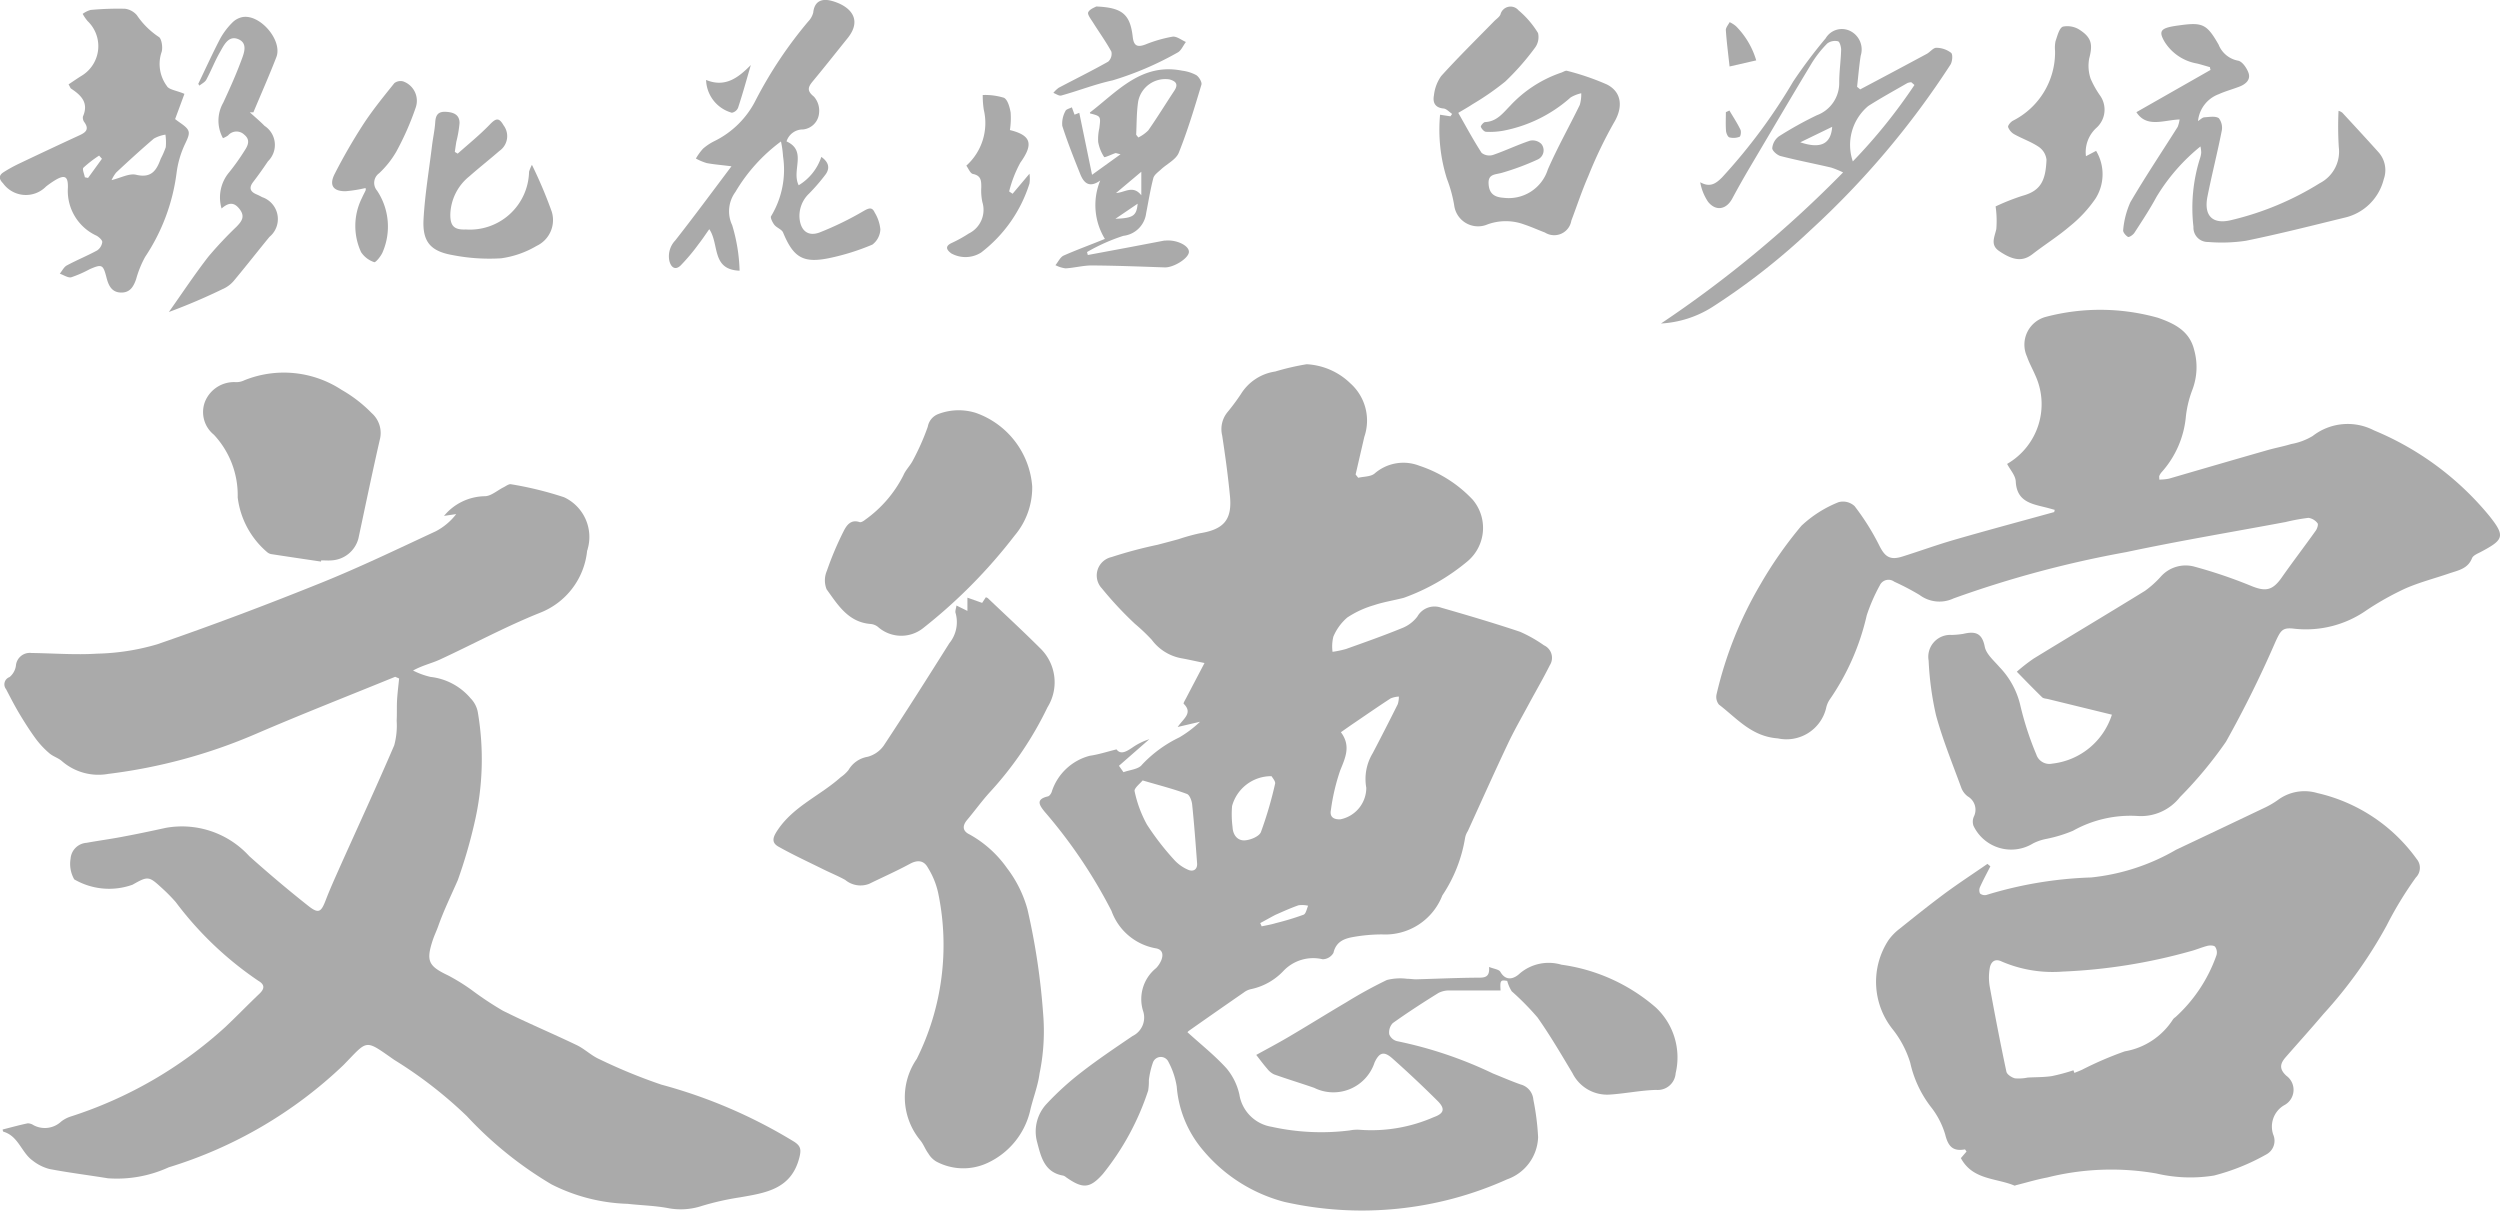
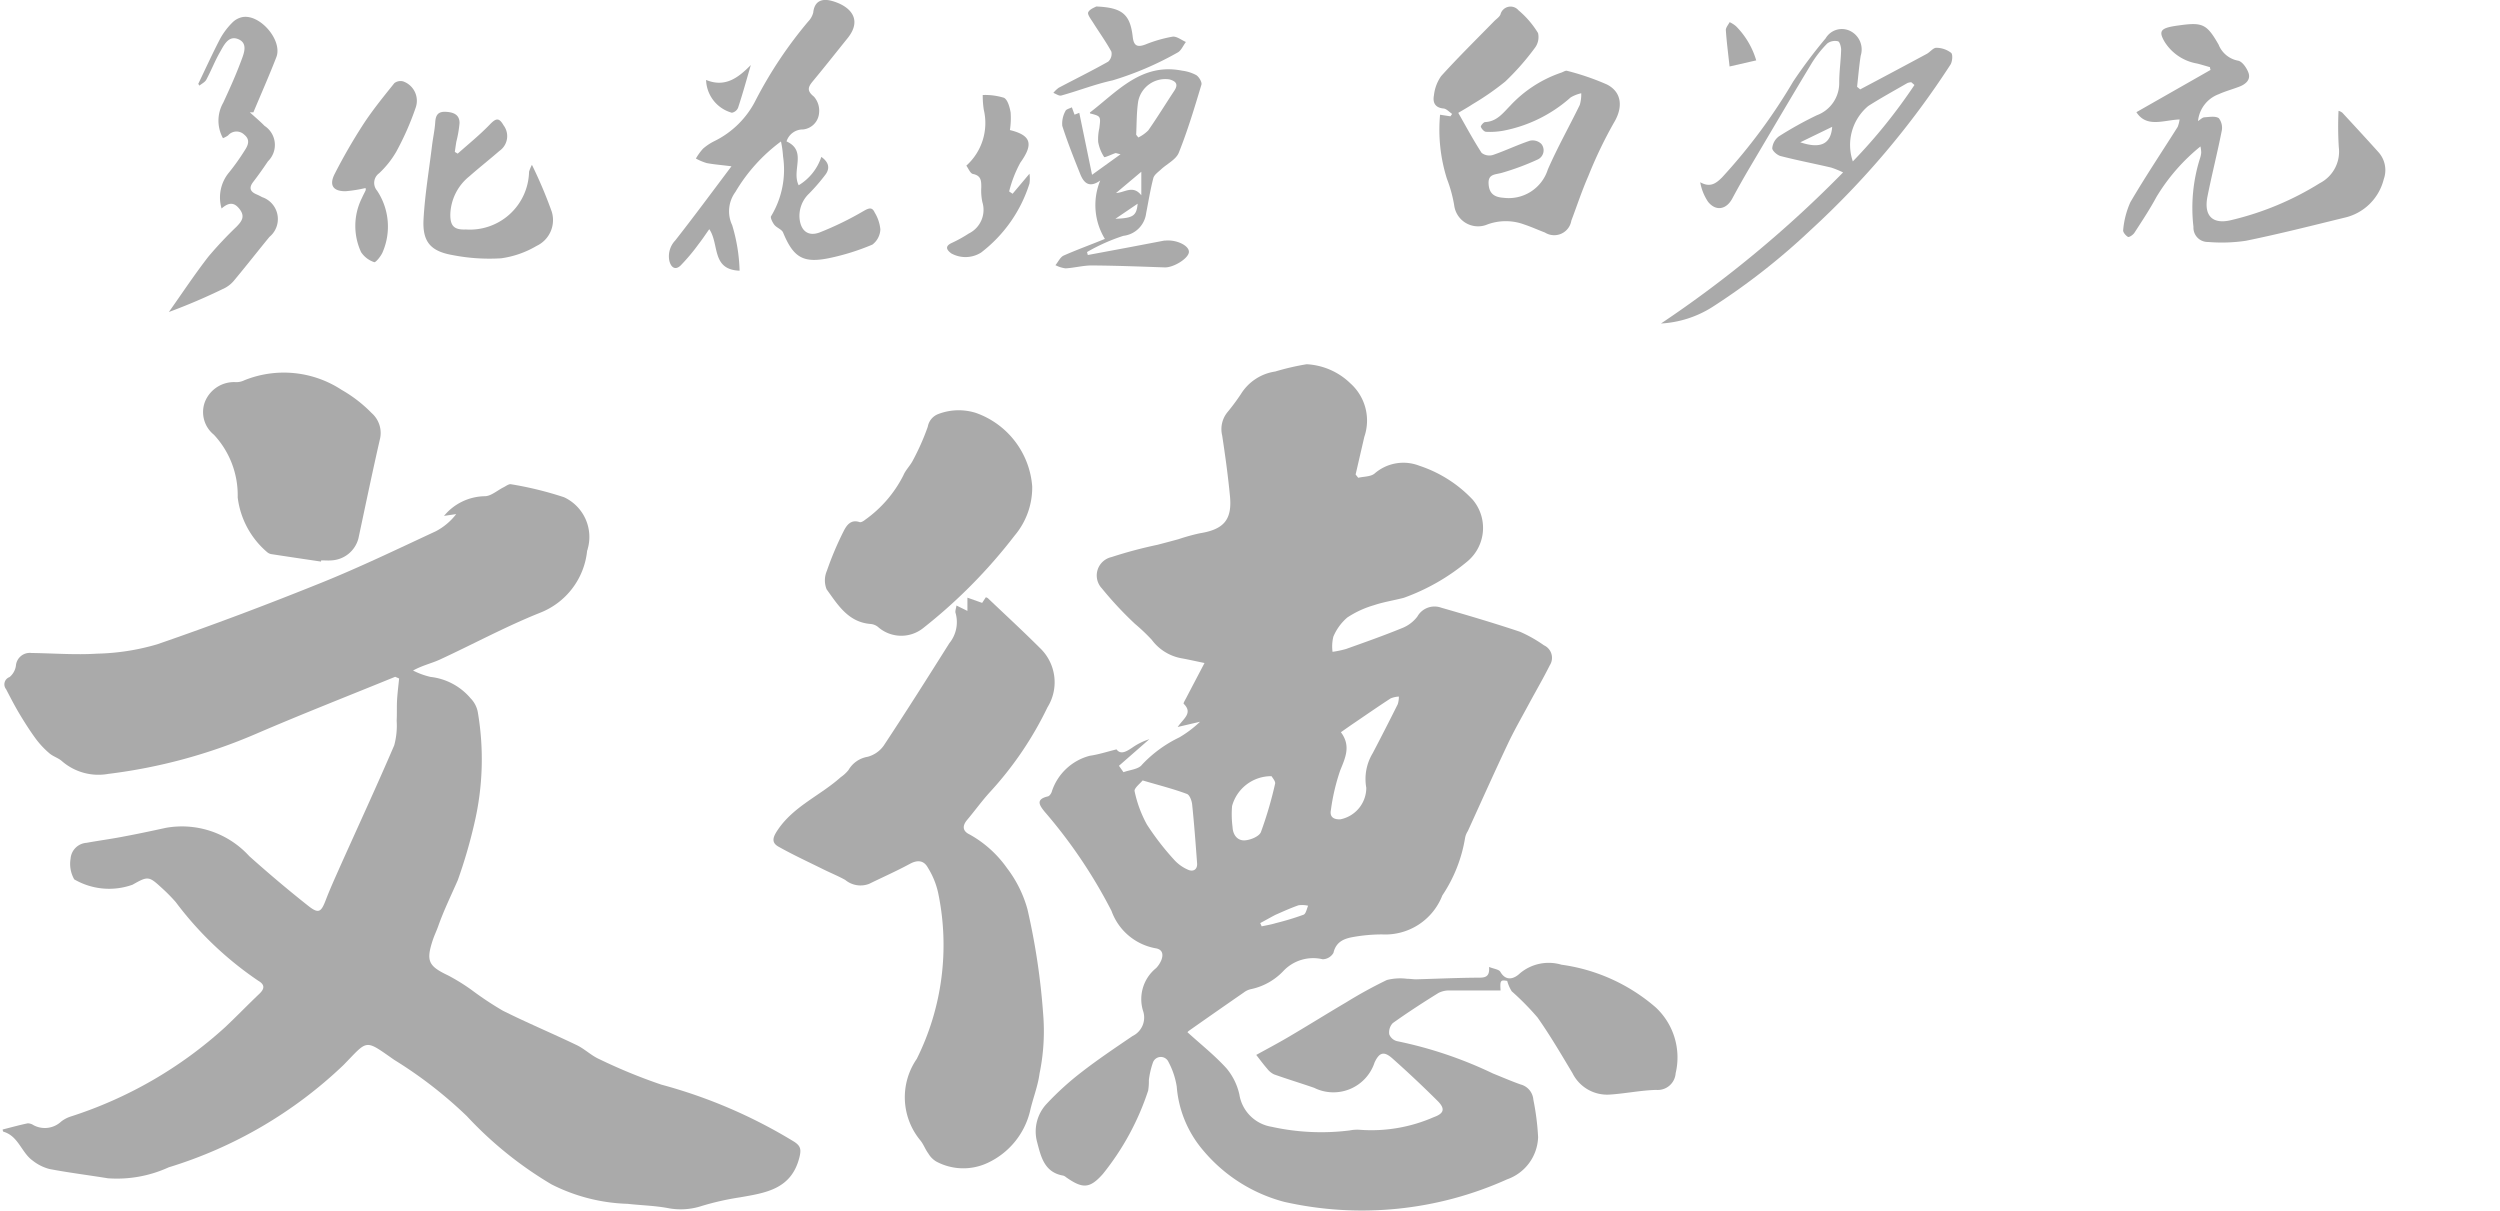
<svg xmlns="http://www.w3.org/2000/svg" width="78.252" height="37.9" viewBox="0 0 78.252 37.9">
  <g id="logo_menu" transform="translate(-81 -68.916)">
    <g id="Group_4" data-name="Group 4" transform="translate(81 68.916)">
      <g id="Group_3" data-name="Group 3">
        <path id="Path_23" data-name="Path 23" d="M2198.537,397.062c.819.034,1.062.245,1.143.955.032.278.143.329.393.236a4.249,4.249,0,0,1,.851-.246c.129-.019.28.106.42.166-.088.114-.151.279-.267.334a9.91,9.91,0,0,1-2.029.868c-.555.121-1.068.326-1.606.474-.07.019-.164-.052-.247-.082a.842.842,0,0,1,.168-.161c.516-.273,1.041-.531,1.549-.818a.333.333,0,0,0,.1-.311c-.173-.317-.386-.611-.578-.918-.064-.1-.18-.25-.148-.316C2198.335,397.141,2198.492,397.091,2198.537,397.062Z" transform="translate(-2164.224 -396.859)" fill="#aaa" fill-rule="evenodd" />
        <path id="Path_24" data-name="Path 24" d="M2033.626,425.116c.619.258,1.034-.1,1.4-.466-.135.466-.256.906-.4,1.34a.265.265,0,0,1-.193.153A1.1,1.1,0,0,1,2033.626,425.116Z" transform="translate(-2011.525 -422.614)" fill="#aaa" fill-rule="evenodd" />
        <path id="Path_25" data-name="Path 25" d="M2514.786,405.636l-.834.191c-.044-.4-.092-.772-.117-1.141,0-.079.077-.165.119-.247a.892.892,0,0,1,.2.128A2.532,2.532,0,0,1,2514.786,405.636Z" transform="translate(-2459.815 -403.746)" fill="#aaa" fill-rule="evenodd" />
        <path id="Path_26" data-name="Path 26" d="M2198.884,569.062c.175-.042.395-.031.516-.136a1.372,1.372,0,0,1,1.4-.24,4.024,4.024,0,0,1,1.663,1.056,1.366,1.366,0,0,1-.152,1.929,6.567,6.567,0,0,1-2,1.148c-.31.081-.63.129-.933.231a3.056,3.056,0,0,0-.835.385,1.606,1.606,0,0,0-.437.6,1.269,1.269,0,0,0-.025.475,3.148,3.148,0,0,0,.424-.09c.583-.208,1.167-.414,1.74-.648a1.114,1.114,0,0,0,.49-.365.615.615,0,0,1,.744-.28c.829.239,1.656.482,2.473.756a4.315,4.315,0,0,1,.747.423.431.431,0,0,1,.182.625c-.2.4-.432.8-.646,1.195-.224.418-.462.829-.665,1.258-.429.907-.839,1.824-1.255,2.737a.6.6,0,0,0-.086.214,4.552,4.552,0,0,1-.712,1.8,1.915,1.915,0,0,1-1.883,1.22,5.24,5.24,0,0,0-.891.078c-.288.049-.551.141-.634.5a.4.4,0,0,1-.335.2,1.284,1.284,0,0,0-1.221.355,1.944,1.944,0,0,1-1.017.578.57.57,0,0,0-.239.111q-.858.593-1.711,1.194c-.034.024-.059.063-.045.047.417.379.854.725,1.223,1.132a1.923,1.923,0,0,1,.4.814,1.217,1.217,0,0,0,1.009,1.012,7.181,7.181,0,0,0,2.442.115,1.2,1.2,0,0,1,.331-.02,4.862,4.862,0,0,0,2.3-.395c.318-.114.372-.255.132-.5q-.692-.689-1.423-1.339c-.268-.237-.409-.19-.558.124a1.355,1.355,0,0,1-1.893.795c-.417-.144-.839-.272-1.254-.42a.593.593,0,0,1-.217-.18c-.115-.131-.218-.272-.341-.429.311-.172.672-.362,1.023-.569.6-.353,1.19-.722,1.791-1.076a14.023,14.023,0,0,1,1.275-.7,1.7,1.7,0,0,1,.633-.038c.1,0,.2.018.293.016.63-.017,1.259-.046,1.887-.051.219,0,.416.016.386-.336.148.061.307.074.353.153.193.332.462.193.613.047a1.4,1.4,0,0,1,1.3-.27,5.683,5.683,0,0,1,2.952,1.338,2.14,2.14,0,0,1,.622,2.059.562.562,0,0,1-.611.522c-.484.013-.966.115-1.451.146a1.211,1.211,0,0,1-1.168-.672c-.352-.588-.7-1.183-1.093-1.741a8.435,8.435,0,0,0-.808-.82,1.177,1.177,0,0,1-.141-.325c-.208-.037-.229-.018-.208.3-.532,0-1.062,0-1.592,0a.714.714,0,0,0-.353.078c-.484.3-.965.612-1.429.943a.419.419,0,0,0-.11.352.352.352,0,0,0,.248.214,12.951,12.951,0,0,1,3,1.012c.287.115.571.239.862.342a.535.535,0,0,1,.4.476,7.931,7.931,0,0,1,.149,1.174,1.449,1.449,0,0,1-.97,1.32,11.054,11.054,0,0,1-6.977.705,4.954,4.954,0,0,1-2.54-1.615,3.489,3.489,0,0,1-.824-1.992,2.431,2.431,0,0,0-.26-.775.262.262,0,0,0-.488.029,2.562,2.562,0,0,0-.124.54,1.9,1.9,0,0,1-.022.329,8.257,8.257,0,0,1-1.414,2.606c-.42.477-.644.465-1.157.107a.247.247,0,0,0-.086-.05c-.594-.1-.7-.594-.819-1.048a1.266,1.266,0,0,1,.307-1.209,9.109,9.109,0,0,1,1.079-.979c.515-.4,1.058-.764,1.6-1.133a.643.643,0,0,0,.339-.758,1.247,1.247,0,0,1,.4-1.369.812.812,0,0,0,.162-.247c.071-.182.04-.34-.184-.374a1.806,1.806,0,0,1-1.375-1.169,15.745,15.745,0,0,0-2.089-3.1c-.171-.21-.293-.393.1-.485.054-.013.113-.106.127-.171a1.7,1.7,0,0,1,1.183-1.1c.265-.037.524-.122.836-.2.127.175.306.072.494-.055a1.938,1.938,0,0,1,.533-.263l-.951.832.142.2c.2-.074.473-.091.579-.234a3.934,3.934,0,0,1,1.169-.855,3.517,3.517,0,0,0,.649-.49l-.7.164c.178-.265.485-.435.187-.727-.016-.016.045-.117.076-.175.183-.352.367-.7.576-1.1-.246-.051-.463-.1-.684-.142a1.487,1.487,0,0,1-.967-.585,5.963,5.963,0,0,0-.527-.5,11.215,11.215,0,0,1-1.033-1.107.59.59,0,0,1,.3-.982,13.619,13.619,0,0,1,1.433-.383c.222-.058.443-.116.664-.177a6.352,6.352,0,0,1,.667-.185c.745-.119,1.013-.418.945-1.151-.06-.637-.148-1.272-.244-1.905a.84.84,0,0,1,.171-.742,6.8,6.8,0,0,0,.415-.56,1.523,1.523,0,0,1,1.073-.705,7.817,7.817,0,0,1,.984-.228,2.123,2.123,0,0,1,1.371.6,1.562,1.562,0,0,1,.435,1.67q-.137.591-.273,1.181Zm-6.748,9.473c-.081.1-.273.247-.251.338a3.755,3.755,0,0,0,.385,1.042,8.342,8.342,0,0,0,.849,1.1,1.252,1.252,0,0,0,.447.319c.154.066.291-.01.275-.208-.046-.615-.091-1.229-.155-1.842-.012-.117-.081-.3-.166-.327C2193.1,578.8,2192.658,578.689,2192.136,578.535Zm6.206-1.509c.316.42.146.787-.021,1.194a6.431,6.431,0,0,0-.293,1.251c-.042.221.108.292.3.281a1.008,1.008,0,0,0,.809-.986,1.559,1.559,0,0,1,.2-1.082q.4-.763.785-1.535a.8.8,0,0,0,.035-.239.778.778,0,0,0-.259.058c-.389.253-.771.518-1.155.779C2198.617,576.832,2198.494,576.92,2198.342,577.026Zm-2.171,1.376a1.268,1.268,0,0,0-1.235.934,3.148,3.148,0,0,0,.015.66c.011.246.155.429.383.415.179-.011.452-.123.505-.26a12.176,12.176,0,0,0,.444-1.514C2196.3,578.561,2196.2,578.455,2196.171,578.4Zm-.353,4.6.044.1c.147-.031.3-.056.441-.1a8.573,8.573,0,0,0,.871-.264c.073-.028.1-.184.142-.281a.826.826,0,0,0-.3-.014c-.247.086-.486.195-.725.3C2196.13,582.827,2195.975,582.917,2195.817,583Z" transform="translate(-2156.371 -554.107)" fill="#aaa" fill-rule="evenodd" />
        <path id="Path_27" data-name="Path 27" d="M1714.614,628.152c-1.453.593-2.915,1.165-4.355,1.785a16.81,16.81,0,0,1-4.623,1.254,1.742,1.742,0,0,1-1.455-.4c-.113-.1-.277-.145-.392-.245a2.763,2.763,0,0,1-.42-.447c-.183-.249-.35-.511-.509-.776s-.289-.52-.426-.783a.241.241,0,0,1,.108-.378.562.562,0,0,0,.2-.355.435.435,0,0,1,.486-.4c.684.009,1.371.064,2.052.021a7.192,7.192,0,0,0,1.885-.293c1.724-.594,3.432-1.239,5.124-1.921,1.219-.491,2.406-1.064,3.6-1.619a1.937,1.937,0,0,0,.635-.536l-.382.057a1.691,1.691,0,0,1,1.275-.616c.195,0,.393-.182.59-.28.075-.037.164-.109.231-.095a10.942,10.942,0,0,1,1.661.407,1.371,1.371,0,0,1,.741,1.616c0,.021-.015.042-.019.063a2.334,2.334,0,0,1-1.485,1.942c-1.065.427-2.081.978-3.124,1.46-.255.118-.537.177-.839.343a2.347,2.347,0,0,0,.547.2,1.923,1.923,0,0,1,1.257.673.832.832,0,0,1,.223.431,8.775,8.775,0,0,1-.109,3.485,15.74,15.74,0,0,1-.517,1.771c-.208.476-.44.95-.614,1.443-.052.146-.12.286-.169.432-.217.658-.137.816.48,1.109a6.3,6.3,0,0,1,.731.452,10.211,10.211,0,0,0,.986.654c.76.38,1.545.708,2.31,1.076.246.118.451.325.7.436a16.955,16.955,0,0,0,1.947.8,15.862,15.862,0,0,1,4.16,1.789c.2.132.222.24.162.484-.248,1-1.052,1.114-1.862,1.255a8.554,8.554,0,0,0-1.194.269,2.11,2.11,0,0,1-1.074.065c-.41-.075-.831-.084-1.247-.131a5.626,5.626,0,0,1-2.385-.61,11.855,11.855,0,0,1-2.646-2.133,13.455,13.455,0,0,0-2.272-1.761c-.947-.661-.813-.636-1.593.161a13.739,13.739,0,0,1-5.469,3.2,3.887,3.887,0,0,1-1.907.343c-.61-.1-1.223-.174-1.829-.291a1.424,1.424,0,0,1-.527-.266c-.348-.25-.441-.763-.909-.9-.022-.007-.027-.076-.025-.07.268-.068.524-.139.783-.193a.333.333,0,0,1,.181.057.749.749,0,0,0,.865-.111.965.965,0,0,1,.288-.155,13.144,13.144,0,0,0,4.846-2.8c.363-.342.708-.7,1.07-1.044.175-.166.172-.291-.038-.413a10.746,10.746,0,0,1-2.579-2.46,5.313,5.313,0,0,0-.443-.448c-.4-.367-.428-.367-.91-.094a2.17,2.17,0,0,1-1.823-.168.972.972,0,0,1-.115-.644.538.538,0,0,1,.5-.5c.392-.071.787-.123,1.178-.2.434-.081.865-.173,1.3-.268a2.851,2.851,0,0,1,2.615.885c.6.536,1.216,1.058,1.848,1.557.319.252.4.2.543-.173s.3-.714.456-1.067c.565-1.261,1.145-2.515,1.69-3.784a2.361,2.361,0,0,0,.077-.772c.012-.219,0-.438.013-.657s.042-.444.064-.665Z" transform="translate(-1702.244 -606.968)" fill="#aaa" fill-rule="evenodd" />
-         <path id="Path_28" data-name="Path 28" d="M2519.979,546.132c-.089-.024-.178-.05-.268-.073-.452-.113-.921-.18-.952-.816-.009-.187-.176-.367-.271-.549a2.16,2.16,0,0,0,.879-2.781c-.082-.193-.188-.378-.255-.575a.9.9,0,0,1,.592-1.248,6.677,6.677,0,0,1,3.507.03c.523.184.987.413,1.132,1.005a2,2,0,0,1-.052,1.238,3.4,3.4,0,0,0-.206.832,3.018,3.018,0,0,1-.766,1.764.425.425,0,0,0-.067.111c-.008.017,0,.042,0,.115a1.607,1.607,0,0,0,.3-.029c1.03-.3,2.059-.6,3.088-.894.244-.07.5-.116.738-.19a1.968,1.968,0,0,0,.675-.252,1.784,1.784,0,0,1,1.918-.176,9.256,9.256,0,0,1,3.614,2.681c.506.636.448.745-.283,1.131-.1.051-.229.105-.263.191-.131.333-.435.379-.712.474-.46.158-.935.279-1.378.474a9.1,9.1,0,0,0-1.2.672,3.305,3.305,0,0,1-2.256.587c-.385-.051-.436.046-.6.395a34.545,34.545,0,0,1-1.555,3.142,12.844,12.844,0,0,1-1.44,1.733,1.549,1.549,0,0,1-1.338.589,3.686,3.686,0,0,0-2.011.464,4.32,4.32,0,0,1-.848.257,1.58,1.58,0,0,0-.4.138,1.307,1.307,0,0,1-1.865-.55.4.4,0,0,1,.009-.284.481.481,0,0,0-.187-.636.6.6,0,0,1-.2-.26c-.276-.757-.584-1.506-.795-2.281a9.6,9.6,0,0,1-.231-1.707.686.686,0,0,1,.717-.807,2.648,2.648,0,0,0,.363-.033c.356-.083.589-.05.676.4.045.233.286.435.458.635a2.568,2.568,0,0,1,.663,1.233,9.631,9.631,0,0,0,.493,1.506.43.43,0,0,0,.5.287,2.217,2.217,0,0,0,1.866-1.532l-2-.489c-.063-.015-.143-.016-.184-.056-.254-.247-.5-.5-.792-.8a5.5,5.5,0,0,1,.527-.411c1.16-.711,2.328-1.407,3.486-2.121a3.079,3.079,0,0,0,.492-.442,1.039,1.039,0,0,1,1.03-.321,15.094,15.094,0,0,1,1.778.6c.465.195.686.165.98-.255.347-.495.715-.975,1.066-1.468.044-.062.085-.194.054-.229a.437.437,0,0,0-.284-.169,6.221,6.221,0,0,0-.716.131c-1.663.311-3.332.589-4.986.941a33.479,33.479,0,0,0-5.407,1.45,1.037,1.037,0,0,1-1.065-.109,8.025,8.025,0,0,0-.792-.415.3.3,0,0,0-.453.118,5.535,5.535,0,0,0-.407.933,7.592,7.592,0,0,1-1.165,2.646.765.765,0,0,0-.11.273,1.278,1.278,0,0,1-1.51.935c-.824-.06-1.278-.627-1.842-1.058a.381.381,0,0,1-.074-.323,12.171,12.171,0,0,1,1.368-3.431,12.757,12.757,0,0,1,1.289-1.844,3.693,3.693,0,0,1,1.163-.738.533.533,0,0,1,.5.124,7.544,7.544,0,0,1,.769,1.224c.173.351.329.478.718.357.548-.171,1.088-.369,1.639-.528,1.038-.3,2.081-.579,3.122-.867Z" transform="translate(-2455.664 -530.173)" fill="#aaa" fill-rule="evenodd" />
-         <path id="Path_29" data-name="Path 29" d="M2588.18,768.876c-.108.213-.222.422-.32.639a.251.251,0,0,0-.005.21.233.233,0,0,0,.2.047,12.5,12.5,0,0,1,3.281-.548,6.624,6.624,0,0,0,2.657-.867q1.409-.665,2.815-1.336a2.737,2.737,0,0,0,.368-.219,1.4,1.4,0,0,1,1.237-.22,5.273,5.273,0,0,1,3.111,2.065.428.428,0,0,1-.025.578,11.444,11.444,0,0,0-.913,1.5,14.169,14.169,0,0,1-1.98,2.773c-.386.456-.787.9-1.179,1.348-.174.2-.22.366.019.586a.543.543,0,0,1-.072.923.773.773,0,0,0-.339.921.483.483,0,0,1-.208.612,6.73,6.73,0,0,1-1.645.666,4.647,4.647,0,0,1-1.806-.064,8.232,8.232,0,0,0-3.418.126c-.324.06-.642.157-.962.237-.022.005-.048.022-.064.015-.576-.241-1.306-.172-1.675-.859l.177-.206c-.028-.037-.043-.069-.052-.067-.385.071-.528-.106-.618-.475a2.586,2.586,0,0,0-.458-.871,3.506,3.506,0,0,1-.634-1.366,3.17,3.17,0,0,0-.548-1.045,2.381,2.381,0,0,1-.133-2.792,1.667,1.667,0,0,1,.343-.353c.465-.372.928-.744,1.407-1.1.44-.325.9-.625,1.348-.935Zm2.6,6.383c.01.028.02.055.03.083.08-.033.161-.063.241-.1a10.866,10.866,0,0,1,1.337-.575,2.236,2.236,0,0,0,1.508-1,.25.25,0,0,1,.073-.067,4.725,4.725,0,0,0,1.288-1.941.306.306,0,0,0-.043-.266c-.035-.045-.161-.047-.237-.029-.181.045-.355.124-.537.17a17.384,17.384,0,0,1-3.988.636,4.043,4.043,0,0,1-1.913-.313c-.222-.111-.348.015-.38.215a1.7,1.7,0,0,0,0,.562c.163.892.334,1.782.523,2.669.019.088.166.184.27.209a1.4,1.4,0,0,0,.395-.024c.254-.015.511-.008.761-.047A5.851,5.851,0,0,0,2590.781,775.259Z" transform="translate(-2525.88 -741.759)" fill="#aaa" fill-rule="evenodd" />
        <path id="Path_30" data-name="Path 30" d="M2071,675.539l.343.169v-.415l.461.164.115-.175a.19.19,0,0,1,.061.025c.545.518,1.1,1.03,1.63,1.559a1.482,1.482,0,0,1,.239,1.859,10.889,10.889,0,0,1-1.8,2.653c-.253.277-.473.584-.715.872-.158.188-.144.351.077.455a3.526,3.526,0,0,1,1.172,1.055,3.767,3.767,0,0,1,.639,1.286,21.293,21.293,0,0,1,.491,3.27,6.561,6.561,0,0,1-.113,1.875c-.052.4-.212.789-.3,1.187a2.406,2.406,0,0,1-1.33,1.61,1.793,1.793,0,0,1-1.6-.044.711.711,0,0,1-.251-.254c-.1-.134-.154-.3-.261-.423a2.117,2.117,0,0,1-.1-2.538,7.993,7.993,0,0,0,.67-5.191,2.5,2.5,0,0,0-.321-.79c-.124-.23-.32-.256-.564-.123-.417.226-.852.418-1.278.627a.75.75,0,0,1-.746-.123c-.22-.123-.454-.217-.68-.329-.472-.234-.952-.455-1.41-.713-.239-.134-.168-.309-.023-.524.5-.744,1.335-1.078,1.973-1.651a1.131,1.131,0,0,0,.242-.224.855.855,0,0,1,.6-.414.905.905,0,0,0,.5-.346c.7-1.059,1.379-2.133,2.055-3.207a1.046,1.046,0,0,0,.2-.935C2070.949,675.722,2070.986,675.641,2071,675.539Z" transform="translate(-2041.062 -656.586)" fill="#aaa" fill-rule="evenodd" />
        <path id="Path_31" data-name="Path 31" d="M2096.065,589.617a2.333,2.333,0,0,1-.553,1.542,16.386,16.386,0,0,1-2.859,2.892,1.1,1.1,0,0,1-1.415-.035.421.421,0,0,0-.233-.093c-.7-.056-1.025-.6-1.376-1.086a.756.756,0,0,1,.009-.578,9.971,9.971,0,0,1,.527-1.246c.086-.169.219-.374.495-.279.045.016.127-.031.173-.071a3.814,3.814,0,0,0,1.2-1.393c.07-.17.218-.307.3-.473a7.408,7.408,0,0,0,.463-1.047.523.523,0,0,1,.333-.4,1.789,1.789,0,0,1,1.172-.034A2.652,2.652,0,0,1,2096.065,589.617Z" transform="translate(-2063.756 -574.392)" fill="#aaa" fill-rule="evenodd" />
        <path id="Path_32" data-name="Path 32" d="M1800.323,575.128c-.514-.076-1.027-.152-1.54-.231a.271.271,0,0,1-.147-.065,2.675,2.675,0,0,1-.921-1.713,2.775,2.775,0,0,0-.745-1.962.91.91,0,0,1-.28-1.03.981.981,0,0,1,.976-.615.581.581,0,0,0,.257-.059,3.3,3.3,0,0,1,3.045.3,4.256,4.256,0,0,1,.939.725.832.832,0,0,1,.254.844c-.234,1.023-.447,2.051-.666,3.077a.921.921,0,0,1-.836.691c-.11.01-.221,0-.332,0Z" transform="translate(-1790.275 -557.55)" fill="#aaa" fill-rule="evenodd" />
-         <path id="Path_33" data-name="Path 33" d="M1706.943,400.761l-.292.79c.025.018.084.064.146.107.35.242.339.309.162.677a3.024,3.024,0,0,0-.264.915,6.133,6.133,0,0,1-.982,2.614,3.223,3.223,0,0,0-.283.7c-.083.236-.195.427-.483.416s-.382-.232-.442-.462c-.107-.415-.139-.437-.529-.268a3.7,3.7,0,0,1-.575.252c-.1.025-.239-.071-.359-.113.073-.088.127-.208.22-.258.31-.167.638-.3.947-.468a.375.375,0,0,0,.162-.261c.005-.061-.1-.156-.176-.2a1.541,1.541,0,0,1-.9-1.5c.011-.368-.1-.421-.411-.232a3.1,3.1,0,0,0-.272.19.882.882,0,0,1-1.347-.1c-.133-.135-.14-.248.02-.349a4.534,4.534,0,0,1,.463-.257q.956-.456,1.918-.9c.19-.088.3-.184.149-.4a.236.236,0,0,1-.049-.184c.188-.427-.052-.663-.369-.872-.025-.016-.034-.055-.081-.134.139-.092.277-.189.421-.277a1.084,1.084,0,0,0,.179-1.7,1.309,1.309,0,0,1-.158-.23.77.77,0,0,1,.249-.123,9.32,9.32,0,0,1,1.077-.037.59.59,0,0,1,.369.2,2.493,2.493,0,0,0,.685.681c.094.049.141.362.081.5a1.164,1.164,0,0,0,.175,1.039C1706.454,400.63,1706.7,400.656,1706.943,400.761Zm-2.282,2.7c.291-.07.553-.219.768-.168.482.115.641-.139.772-.5a2.654,2.654,0,0,0,.158-.363,1.7,1.7,0,0,0-.011-.393,1.091,1.091,0,0,0-.363.125c-.4.343-.792.7-1.18,1.063A1.147,1.147,0,0,0,1704.661,403.463Zm-.3-.668-.089-.1a3.685,3.685,0,0,0-.491.379c-.043.045.027.2.045.3l.1.021Z" transform="translate(-1701.17 -397.823)" fill="#aaa" fill-rule="evenodd" />
        <path id="Path_34" data-name="Path 34" d="M2376.449,400.468l.325.05.053-.075c-.089-.059-.175-.161-.269-.17-.277-.025-.342-.2-.3-.415a1.28,1.28,0,0,1,.226-.6c.533-.589,1.1-1.146,1.656-1.715.069-.071.165-.13.2-.214a.325.325,0,0,1,.563-.131,2.887,2.887,0,0,1,.613.714.56.56,0,0,1-.107.474,7.92,7.92,0,0,1-.92,1.044,8.514,8.514,0,0,1-1.023.709c-.135.09-.277.169-.447.271.251.44.474.857.731,1.252a.392.392,0,0,0,.352.066c.392-.134.769-.317,1.161-.447a.391.391,0,0,1,.355.1.316.316,0,0,1-.108.486,7.911,7.911,0,0,1-1.131.421c-.21.058-.43.033-.411.344.018.3.172.417.469.436a1.283,1.283,0,0,0,1.385-.885c.3-.689.671-1.345,1-2.021a1.175,1.175,0,0,0,.046-.366,1.137,1.137,0,0,0-.332.131,4.413,4.413,0,0,1-2.116,1.043,2.367,2.367,0,0,1-.528.033c-.061,0-.14-.089-.166-.155-.012-.031.083-.147.133-.15.366-.016.558-.28.782-.508a3.89,3.89,0,0,1,1.6-1.039c.062-.02.134-.073.184-.057a7.907,7.907,0,0,1,1.246.427c.487.248.5.737.218,1.2a13.613,13.613,0,0,0-.8,1.669c-.2.456-.355.929-.531,1.394a.543.543,0,0,1-.825.372c-.217-.082-.429-.179-.648-.252a1.668,1.668,0,0,0-1.2.016.753.753,0,0,1-.994-.62,4.26,4.26,0,0,0-.227-.826A5.11,5.11,0,0,1,2376.449,400.468Z" transform="translate(-2331.374 -396.877)" fill="#aaa" fill-rule="evenodd" />
        <path id="Path_35" data-name="Path 35" d="M2019.632,398.443a5.335,5.335,0,0,0-1.427,1.582,1.017,1.017,0,0,0-.1,1.038,5.405,5.405,0,0,1,.232,1.425c-.89-.033-.628-.827-.949-1.3-.112.157-.215.316-.332.464a6.075,6.075,0,0,1-.567.675c-.166.157-.3.059-.351-.149a.718.718,0,0,1,.185-.637c.586-.746,1.148-1.509,1.76-2.321-.307-.039-.543-.057-.774-.1a1.723,1.723,0,0,1-.34-.143,1.827,1.827,0,0,1,.22-.305,1.638,1.638,0,0,1,.357-.239,2.848,2.848,0,0,0,1.3-1.292,13.246,13.246,0,0,1,1.636-2.45.629.629,0,0,0,.16-.281c.037-.371.281-.445.565-.371.547.143,1.011.55.509,1.173-.361.447-.717.9-1.084,1.342-.152.183-.2.3.031.485a.666.666,0,0,1,.161.521.561.561,0,0,1-.5.507.534.534,0,0,0-.518.374c.655.3.147.9.38,1.373a1.636,1.636,0,0,0,.709-.888c.232.163.276.35.135.547a5.963,5.963,0,0,1-.517.6.962.962,0,0,0-.3.776c.036.379.259.579.626.443a9.909,9.909,0,0,0,1.388-.677c.163-.092.26-.122.339.053a1.24,1.24,0,0,1,.177.527.63.63,0,0,1-.249.476,7.277,7.277,0,0,1-1.346.422c-.826.171-1.127-.021-1.45-.8-.042-.1-.2-.147-.274-.242-.059-.075-.134-.232-.1-.271a2.81,2.81,0,0,0,.373-1.87A3.15,3.15,0,0,0,2019.632,398.443Z" transform="translate(-1995.187 -394.015)" fill="#aaa" fill-rule="evenodd" />
        <path id="Path_36" data-name="Path 36" d="M2703.52,406.709c-.134-.038-.268-.08-.4-.113a1.494,1.494,0,0,1-1.018-.679c-.177-.3-.135-.405.2-.475.086-.018.174-.03.262-.042.725-.1.858-.042,1.228.606a.816.816,0,0,0,.607.5c.131.021.276.232.329.386.072.21-.088.349-.279.424-.216.084-.443.144-.653.239a1,1,0,0,0-.649.841c.077-.048.134-.113.2-.117.154-.01.347-.046.452.029a.494.494,0,0,1,.087.41c-.135.682-.307,1.355-.443,2.037-.124.622.171.894.777.733a9.251,9.251,0,0,0,2.741-1.149,1.111,1.111,0,0,0,.592-1.128,10.515,10.515,0,0,1-.008-1.135.349.349,0,0,1,.119.059c.381.412.762.824,1.137,1.242a.841.841,0,0,1,.159.841,1.638,1.638,0,0,1-1.247,1.207c-1.019.25-2.037.508-3.065.718a5.146,5.146,0,0,1-1.187.038.447.447,0,0,1-.457-.473,5.149,5.149,0,0,1,.2-2.13.8.8,0,0,0,.043-.193,1.036,1.036,0,0,0-.024-.194,6.031,6.031,0,0,0-1.374,1.575c-.209.388-.454.758-.694,1.129-.042.064-.164.146-.2.127-.072-.04-.163-.15-.151-.214a2.69,2.69,0,0,1,.226-.873c.468-.8.985-1.571,1.48-2.356a.97.97,0,0,0,.06-.232c-.493.015-1.031.272-1.352-.229l2.322-1.323C2703.526,406.764,2703.523,406.737,2703.52,406.709Z" transform="translate(-2634.347 -404.607)" fill="#aaa" fill-rule="evenodd" />
        <path id="Path_37" data-name="Path 37" d="M2489.541,409.564c.7-.37,1.392-.739,2.085-1.112.105-.057.2-.192.3-.19a.77.77,0,0,1,.462.158c.059.052.039.288-.028.38a26.7,26.7,0,0,1-4.38,5.176,20.991,20.991,0,0,1-3.074,2.405,3.345,3.345,0,0,1-1.6.511,36.136,36.136,0,0,0,5.7-4.729,2.831,2.831,0,0,0-.377-.153c-.526-.123-1.058-.225-1.581-.36-.106-.028-.263-.167-.259-.248a.522.522,0,0,1,.208-.368,11.517,11.517,0,0,1,1.188-.661,1.073,1.073,0,0,0,.7-1.025c0-.341.051-.682.06-1.023,0-.093-.044-.255-.1-.267a.408.408,0,0,0-.332.067,3.43,3.43,0,0,0-.49.621c-.657,1.089-1.3,2.185-1.948,3.28q-.278.471-.537.954c-.185.347-.515.409-.76.1a1.592,1.592,0,0,1-.244-.61c.305.172.489.045.682-.149a17.6,17.6,0,0,0,2.23-3.006,15.69,15.69,0,0,1,1.014-1.349.589.589,0,0,1,.787-.221.646.646,0,0,1,.31.766c-.05.322-.076.648-.113.972Zm1.7-.137-.1-.087a.407.407,0,0,0-.121.025c-.41.237-.827.465-1.227.72a1.588,1.588,0,0,0-.482,1.733A16.987,16.987,0,0,0,2491.24,409.426Zm-2.575,1.308-1,.485C2488.3,411.432,2488.625,411.279,2488.665,410.734Z" transform="translate(-2431.316 -406.766)" fill="#aaa" fill-rule="evenodd" />
        <path id="Path_38" data-name="Path 38" d="M2199.732,431.915a2.029,2.029,0,0,1-.146-1.828c-.341.244-.514.078-.625-.2-.2-.5-.4-1-.563-1.511a.816.816,0,0,1,.1-.465c.021-.056.131-.078.2-.115l.084.23.148-.057c.131.631.258,1.246.4,1.939l.892-.642c-.121-.028-.145-.042-.162-.036-.123.042-.335.146-.351.122a1.263,1.263,0,0,1-.187-.47,1.543,1.543,0,0,1,.035-.428c.049-.38.05-.38-.29-.467,0-.011-.006-.028,0-.031.861-.661,1.615-1.562,2.889-1.306a1.258,1.258,0,0,1,.437.139c.087.057.185.222.16.3-.215.716-.43,1.435-.708,2.128-.086.215-.369.348-.558.524-.089.083-.212.167-.239.271-.094.363-.153.735-.225,1.1a.811.811,0,0,1-.713.707,5.855,5.855,0,0,0-1.137.507c.008.031.016.062.024.093l1.286-.24,1.106-.211.033,0c.35-.036.747.155.74.355s-.48.494-.759.484c-.76-.026-1.521-.056-2.281-.061-.274,0-.547.076-.822.091a.968.968,0,0,1-.316-.1c.084-.1.148-.249.256-.3C2198.854,432.254,2199.282,432.1,2199.732,431.915Zm.979-3.261.067.086a1.153,1.153,0,0,0,.313-.223c.283-.406.542-.829.815-1.242.136-.206.042-.3-.156-.353a.865.865,0,0,0-.976.69C2200.722,427.954,2200.729,428.306,2200.711,428.654Zm.161,1.159-.792.666c.281-.015.531-.26.792.071Zm-.115,1-.695.472C2200.619,431.265,2200.722,431.19,2200.757,430.816Z" transform="translate(-2165.148 -424.437)" fill="#aaa" fill-rule="evenodd" />
-         <path id="Path_39" data-name="Path 39" d="M2642.853,410.424l.318-.167a1.426,1.426,0,0,1-.015,1.488,4,4,0,0,1-.8.865c-.367.316-.783.576-1.167.873-.3.236-.594.225-1.056-.092-.281-.193-.14-.435-.086-.685a3.183,3.183,0,0,0-.022-.71,7,7,0,0,1,.839-.332c.566-.154.728-.463.754-1.131a.565.565,0,0,0-.241-.4c-.234-.159-.511-.253-.76-.391a.439.439,0,0,1-.2-.228c-.015-.049.079-.162.149-.2a2.4,2.4,0,0,0,1.32-2.187,1.038,1.038,0,0,1,.014-.3c.059-.167.115-.416.234-.459a.71.71,0,0,1,.543.115c.364.243.387.464.278.881A1.255,1.255,0,0,0,2643,408a2.976,2.976,0,0,0,.29.519.765.765,0,0,1-.116,1.024A1.028,1.028,0,0,0,2642.853,410.424Z" transform="translate(-2577.561 -405.535)" fill="#aaa" fill-rule="evenodd" />
        <path id="Path_40" data-name="Path 40" d="M1781.642,404.081c.228-.475.446-.955.69-1.422a2.245,2.245,0,0,1,.38-.5.616.616,0,0,1,.313-.168c.553-.1,1.263.732,1.061,1.254-.225.581-.478,1.152-.719,1.727h-.111c.154.141.315.275.461.424a.713.713,0,0,1,.107,1.108c-.148.22-.3.436-.463.647-.137.179-.1.3.1.387a1.793,1.793,0,0,1,.178.088.724.724,0,0,1,.23,1.246c-.365.445-.72.9-1.087,1.34a.945.945,0,0,1-.3.255,18.665,18.665,0,0,1-1.76.755c.409-.578.8-1.17,1.234-1.73a12.074,12.074,0,0,1,.884-.941c.155-.161.277-.311.1-.544-.164-.216-.331-.233-.568-.025a1.22,1.22,0,0,1,.243-1.14,6.978,6.978,0,0,0,.477-.672c.109-.164.187-.339-.012-.5a.347.347,0,0,0-.505.025.786.786,0,0,1-.16.086,1.135,1.135,0,0,1,.009-1.112c.2-.431.395-.864.56-1.308.089-.237.229-.568-.116-.689-.292-.1-.429.211-.551.423-.158.276-.273.576-.424.856-.042.078-.142.124-.215.185Z" transform="translate(-1775.436 -401.456)" fill="#aaa" fill-rule="evenodd" />
        <path id="Path_41" data-name="Path 41" d="M1901.549,447.873c.338-.3.694-.588,1.008-.914.192-.2.286-.22.428.028a.561.561,0,0,1-.129.8c-.309.269-.631.522-.938.793a1.588,1.588,0,0,0-.6,1.208c0,.357.128.474.487.459a1.853,1.853,0,0,0,1.978-1.808,1.25,1.25,0,0,1,.09-.216,14.051,14.051,0,0,1,.62,1.466.893.893,0,0,1-.474,1.072,2.974,2.974,0,0,1-1.11.388,5.969,5.969,0,0,1-1.516-.1c-.694-.12-.951-.419-.913-1.12.042-.771.172-1.537.265-2.3.029-.242.083-.481.1-.723.012-.227.078-.355.332-.342.238.012.431.085.43.352a3.614,3.614,0,0,1-.1.582c-.018.107-.032.214-.048.321Z" transform="translate(-1887.223 -443.064)" fill="#aaa" fill-rule="evenodd" />
        <path id="Path_42" data-name="Path 42" d="M1858.616,435.554a4.294,4.294,0,0,1-.619.1c-.4.007-.531-.189-.345-.548a17.608,17.608,0,0,1,.892-1.546c.294-.45.636-.869.973-1.289a.317.317,0,0,1,.279-.053.644.644,0,0,1,.389.818,8.8,8.8,0,0,1-.61,1.384,2.927,2.927,0,0,1-.535.672.372.372,0,0,0-.065.544,2.026,2.026,0,0,1,.172,1.933c-.053.124-.218.323-.26.306a.792.792,0,0,1-.412-.314,1.956,1.956,0,0,1,.029-1.7c.035-.081.079-.157.115-.238C1858.627,435.61,1858.618,435.584,1858.616,435.554Z" transform="translate(-1847.173 -429.669)" fill="#aaa" fill-rule="evenodd" />
        <path id="Path_43" data-name="Path 43" d="M2147.669,440.97a1.794,1.794,0,0,0,.546-1.751,2.961,2.961,0,0,1-.033-.46,2.008,2.008,0,0,1,.663.086c.12.059.183.3.211.463a2.485,2.485,0,0,1-.023.548c.678.166.737.447.326,1.021a3.8,3.8,0,0,0-.35.9l.108.073.528-.627a1.037,1.037,0,0,1,0,.309,4.369,4.369,0,0,1-1.515,2.159.916.916,0,0,1-.933.025c-.16-.12-.2-.231.029-.333a4.251,4.251,0,0,0,.52-.289.825.825,0,0,0,.425-.983,1.733,1.733,0,0,1-.034-.462c0-.2,0-.367-.263-.419C2147.789,441.209,2147.735,441.06,2147.669,440.97Z" transform="translate(-2117.422 -435.785)" fill="#aaa" fill-rule="evenodd" />
-         <path id="Path_44" data-name="Path 44" d="M2513.943,446.046c.117.2.244.39.345.6.03.059.008.209-.028.223a.531.531,0,0,1-.315.019c-.052-.014-.1-.126-.108-.2-.015-.2-.005-.393-.005-.59Z" transform="translate(-2459.811 -442.587)" fill="#aaa" fill-rule="evenodd" />
      </g>
    </g>
  </g>
</svg>